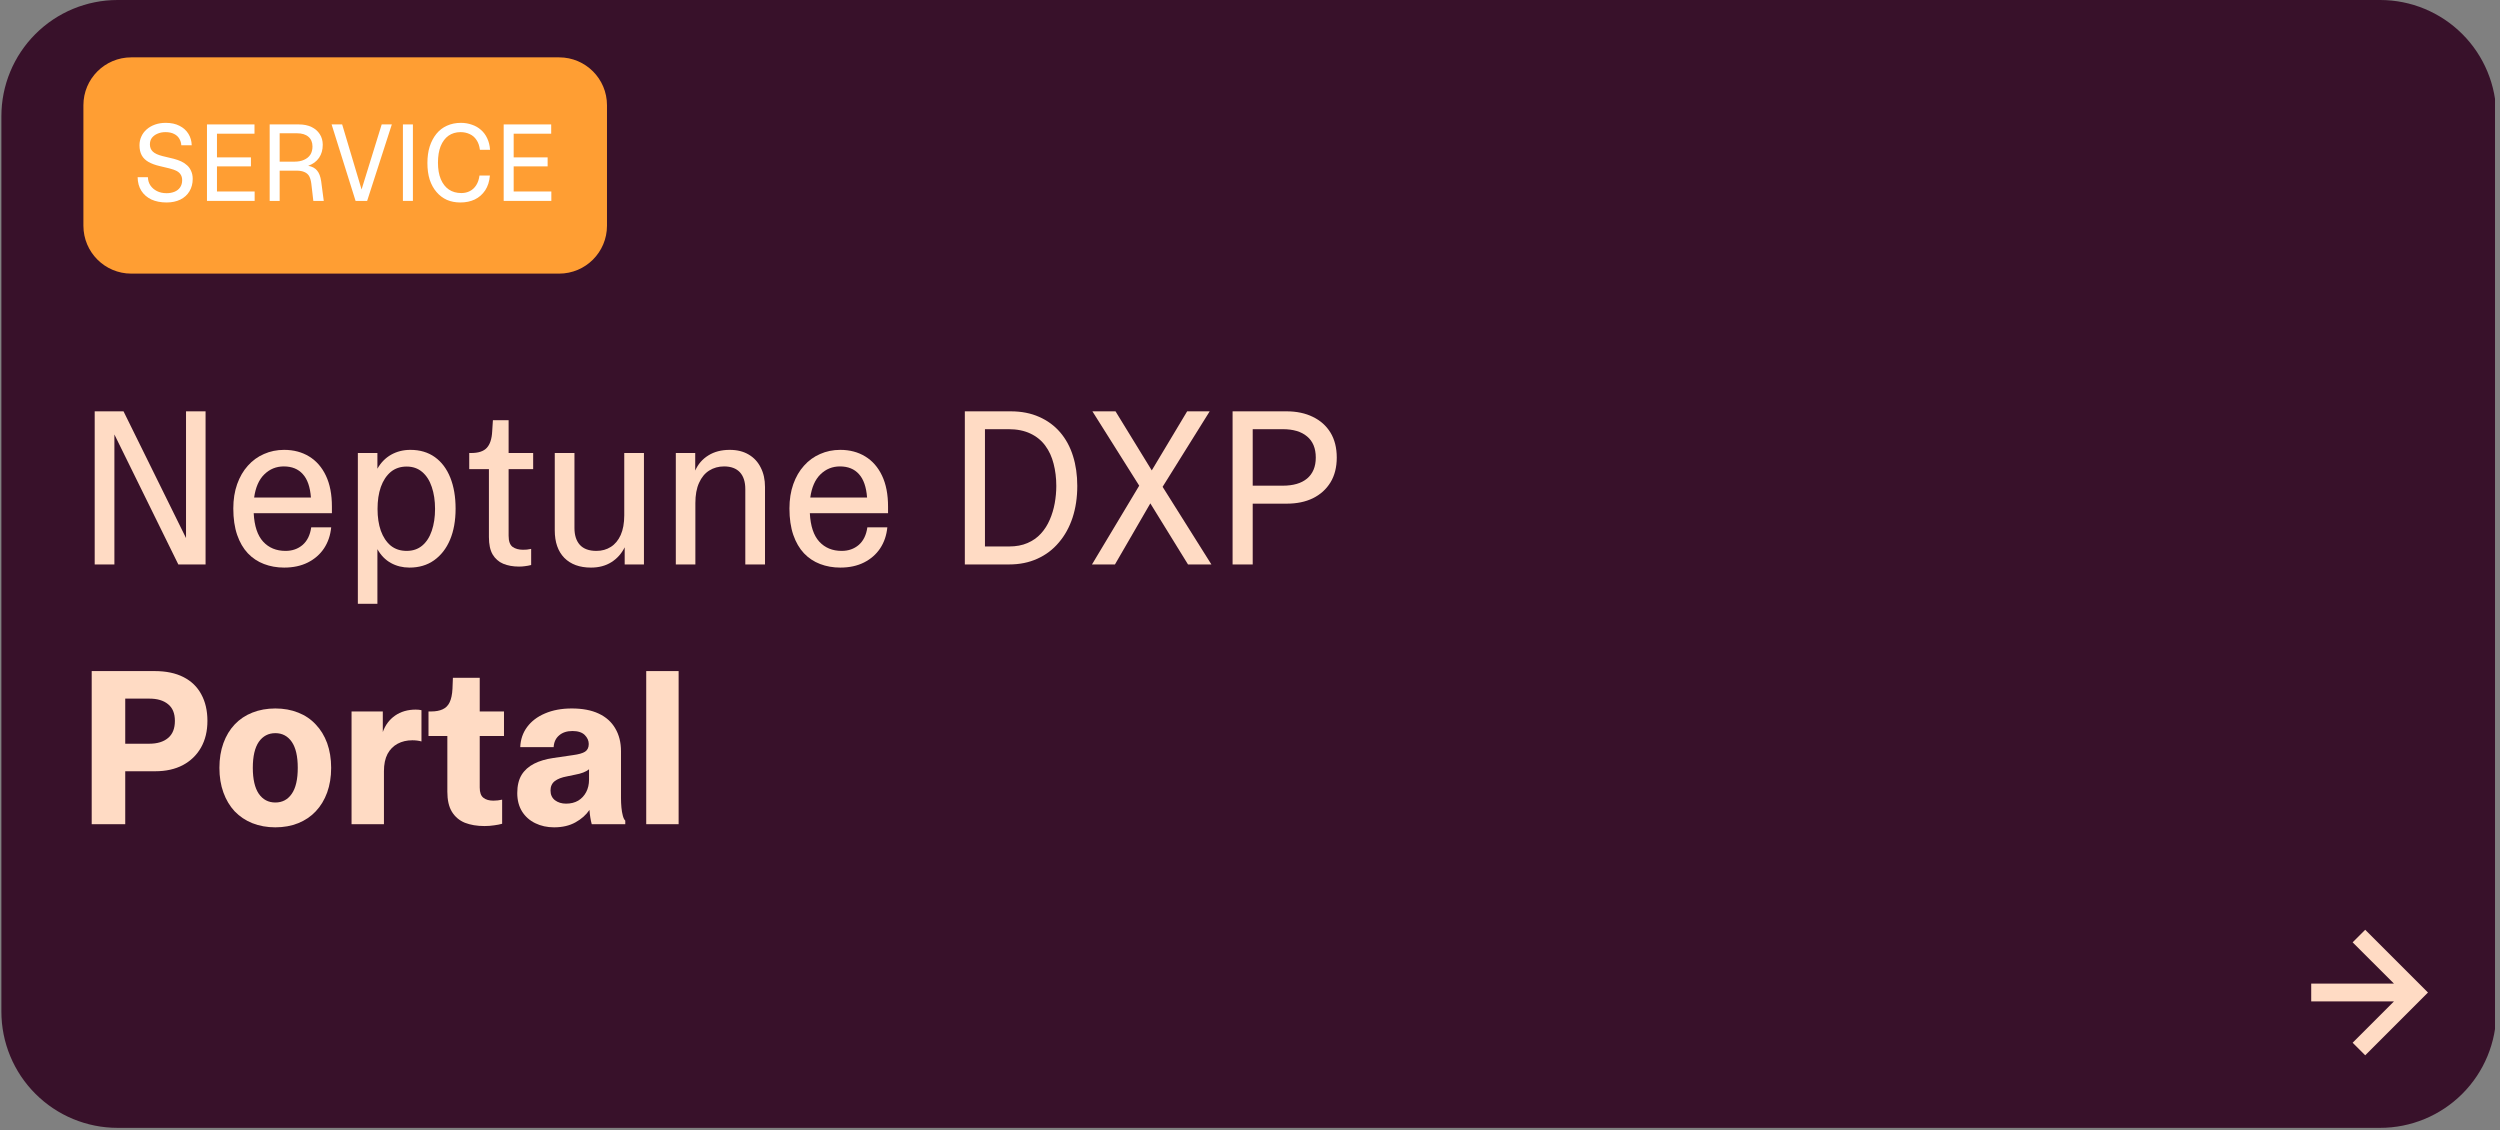
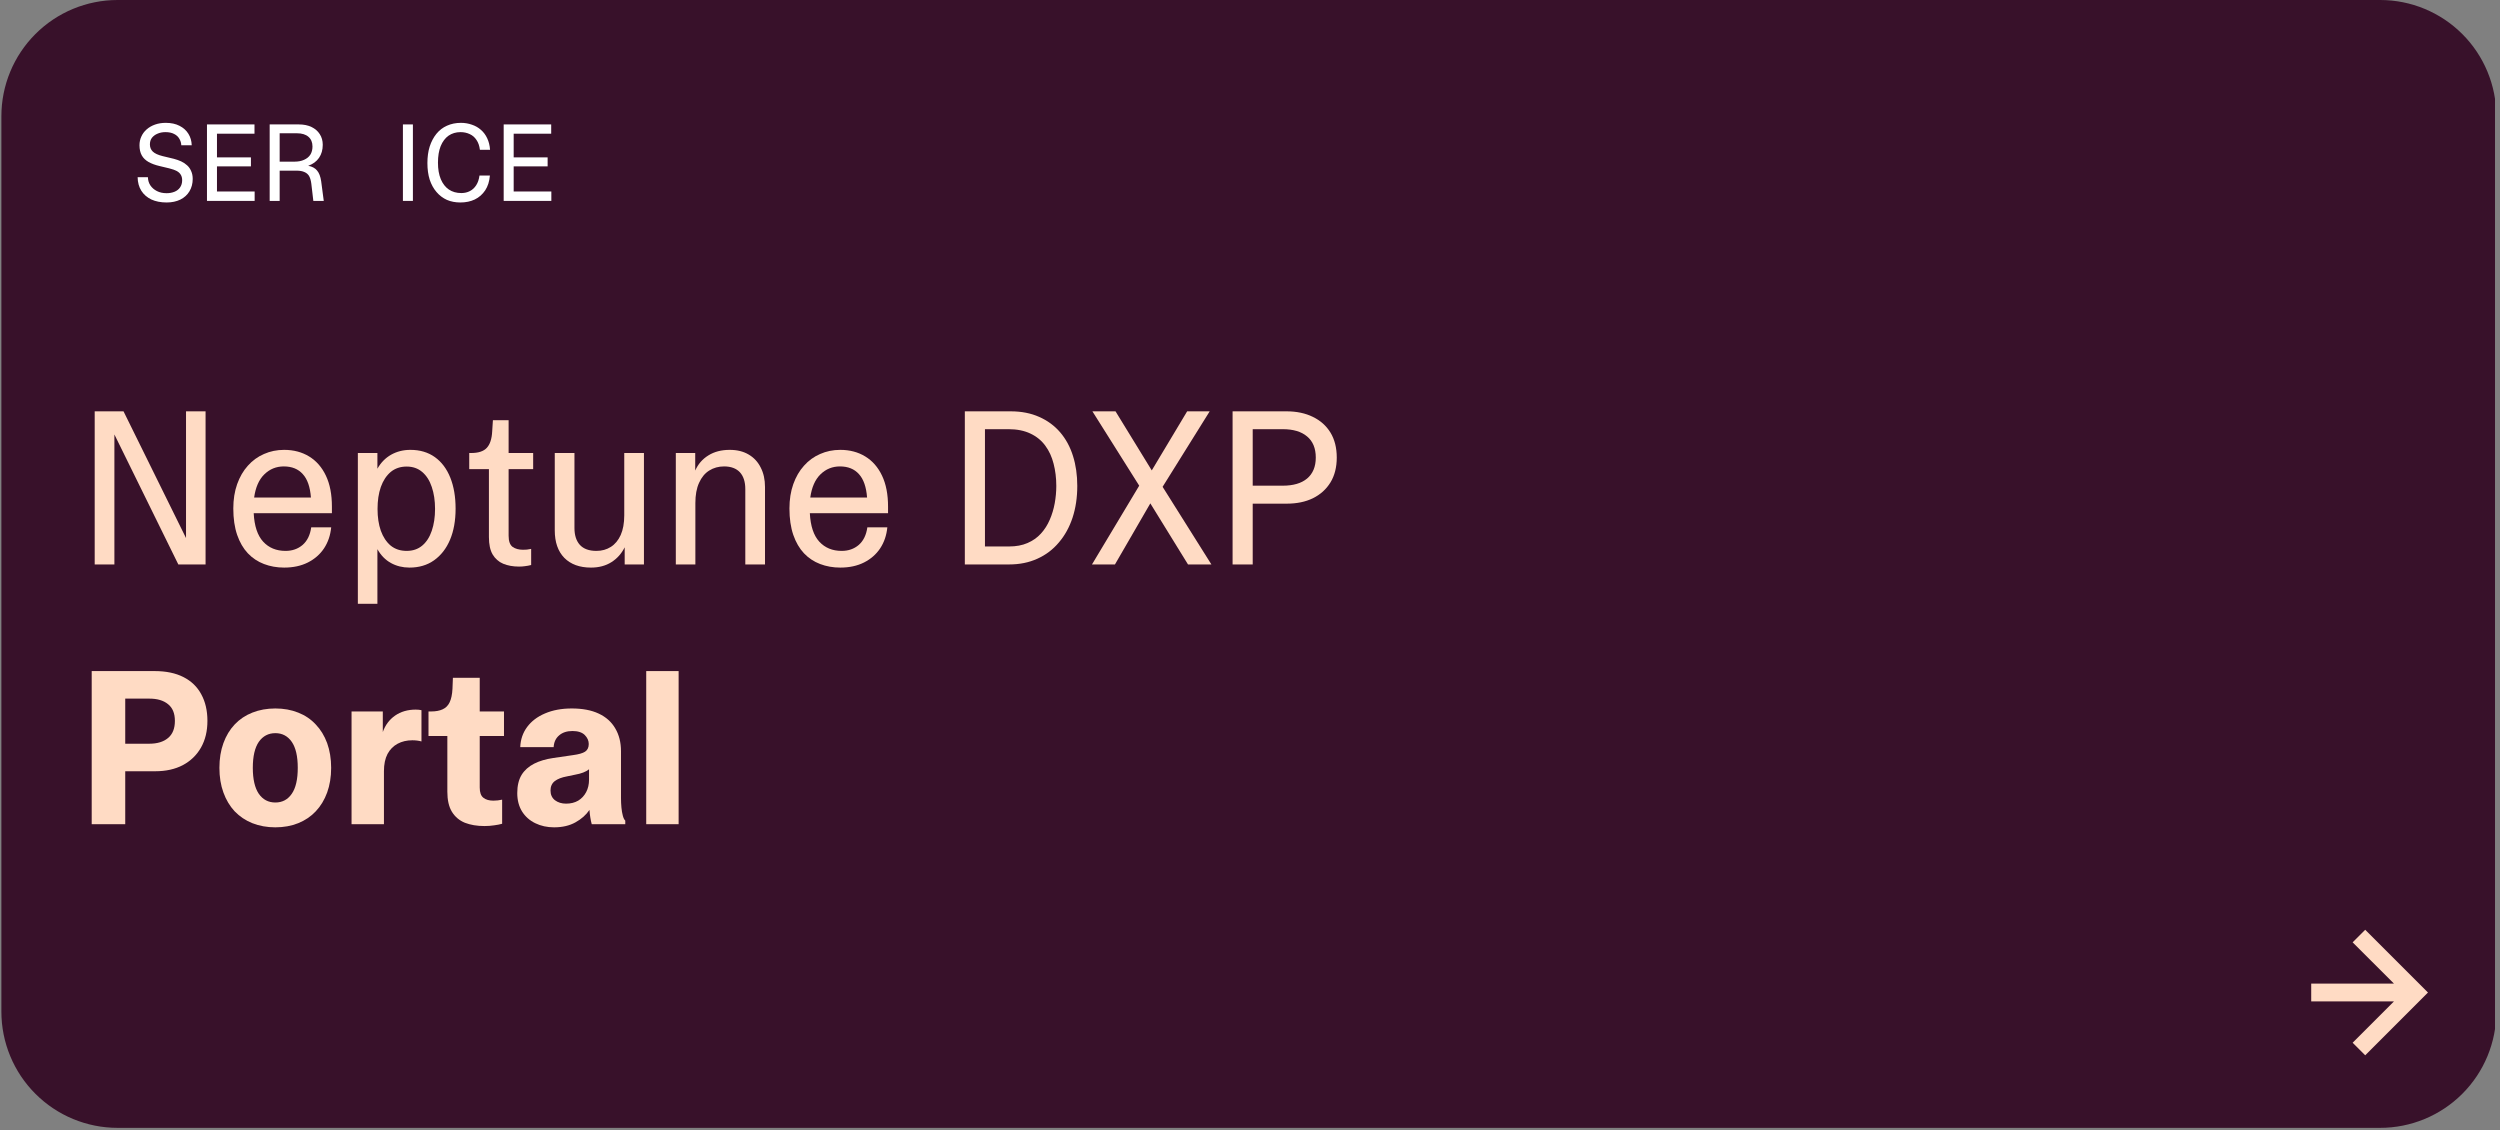
<svg xmlns="http://www.w3.org/2000/svg" width="365" zoomAndPan="magnify" viewBox="0 0 273.75 123.75" height="165" preserveAspectRatio="xMidYMid meet" version="1.0">
  <rect x="0" y="0" width="273.75" height="123.75" fill="#808080" stroke="none" />
  <defs>
    <g />
    <clipPath id="cfbf944d77">
      <path d="M 0.152 0 L 273.348 0 L 273.348 123.5 L 0.152 123.5 Z M 0.152 0 " clip-rule="nonzero" />
    </clipPath>
    <clipPath id="896efb17fb">
      <path d="M 12.875 0 L 260.625 0 C 264 0 267.234 1.34 269.621 3.727 C 272.008 6.113 273.348 9.348 273.348 12.723 L 273.348 110.777 C 273.348 114.152 272.008 117.387 269.621 119.773 C 267.234 122.16 264 123.5 260.625 123.5 L 12.875 123.5 C 9.5 123.5 6.266 122.16 3.879 119.773 C 1.492 117.387 0.152 114.152 0.152 110.777 L 0.152 12.723 C 0.152 9.348 1.492 6.113 3.879 3.727 C 6.266 1.34 9.5 0 12.875 0 Z M 12.875 0 " clip-rule="nonzero" />
    </clipPath>
    <clipPath id="a243ee04b1">
      <path d="M 9.133 6.281 L 66.48 6.281 L 66.48 29.961 L 9.133 29.961 Z M 9.133 6.281 " clip-rule="nonzero" />
    </clipPath>
    <clipPath id="9edc282e70">
      <path d="M 14.371 6.281 L 61.227 6.281 C 64.121 6.281 66.465 8.625 66.465 11.52 L 66.465 24.719 C 66.465 27.613 64.121 29.961 61.227 29.961 L 14.371 29.961 C 11.48 29.961 9.133 27.613 9.133 24.719 L 9.133 11.52 C 9.133 8.625 11.48 6.281 14.371 6.281 Z M 14.371 6.281 " clip-rule="nonzero" />
    </clipPath>
    <clipPath id="eaeba9f9c4">
      <path d="M 253 101 L 266 101 L 266 116 L 253 116 Z M 253 101 " clip-rule="nonzero" />
    </clipPath>
    <clipPath id="8122639030">
      <path d="M 258.984 101.801 L 265.863 108.68 L 258.984 115.562 L 252.105 108.68 Z M 258.984 101.801 " clip-rule="nonzero" />
    </clipPath>
    <clipPath id="79b21a0868">
      <path d="M 258.984 101.801 L 265.863 108.68 L 258.984 115.562 L 252.105 108.68 Z M 258.984 101.801 " clip-rule="nonzero" />
    </clipPath>
  </defs>
  <g clip-path="url(#cfbf944d77)">
    <g clip-path="url(#896efb17fb)">
      <path fill="#38112a" d="M 0.152 0 L 273.203 0 L 273.203 123.5 L 0.152 123.5 Z M 0.152 0 " fill-opacity="1" fill-rule="nonzero" />
    </g>
  </g>
  <g clip-path="url(#a243ee04b1)">
    <g clip-path="url(#9edc282e70)">
-       <path fill="#ff9e33" d="M 9.133 6.281 L 66.48 6.281 L 66.48 29.961 L 9.133 29.961 Z M 9.133 6.281 " fill-opacity="1" fill-rule="nonzero" />
-     </g>
+       </g>
  </g>
  <g fill="#ffffff" fill-opacity="1">
    <g transform="translate(14.571, 21.999)">
      <g>
        <path d="M 3.672 0.172 C 3.035 0.172 2.477 0.062 2 -0.156 C 1.531 -0.383 1.164 -0.703 0.906 -1.109 C 0.645 -1.523 0.508 -2.02 0.5 -2.594 L 1.625 -2.594 C 1.633 -2.258 1.723 -1.961 1.891 -1.703 C 2.066 -1.441 2.305 -1.234 2.609 -1.078 C 2.91 -0.922 3.266 -0.844 3.672 -0.844 C 3.984 -0.844 4.27 -0.895 4.531 -1 C 4.789 -1.102 4.992 -1.258 5.141 -1.469 C 5.297 -1.688 5.375 -1.953 5.375 -2.266 C 5.375 -2.492 5.328 -2.688 5.234 -2.844 C 5.148 -3.008 5.004 -3.148 4.797 -3.266 C 4.586 -3.379 4.312 -3.477 3.969 -3.562 L 2.922 -3.812 C 2.43 -3.926 2.02 -4.078 1.688 -4.266 C 1.363 -4.453 1.117 -4.691 0.953 -4.984 C 0.785 -5.285 0.703 -5.656 0.703 -6.094 C 0.703 -6.438 0.77 -6.754 0.906 -7.047 C 1.039 -7.348 1.234 -7.609 1.484 -7.828 C 1.742 -8.055 2.051 -8.234 2.406 -8.359 C 2.758 -8.484 3.148 -8.547 3.578 -8.547 C 4.172 -8.547 4.676 -8.438 5.094 -8.219 C 5.508 -8.008 5.832 -7.719 6.062 -7.344 C 6.289 -6.977 6.41 -6.562 6.422 -6.094 L 5.281 -6.094 C 5.27 -6.352 5.195 -6.594 5.062 -6.812 C 4.938 -7.031 4.75 -7.203 4.5 -7.328 C 4.25 -7.461 3.93 -7.531 3.547 -7.531 C 3.223 -7.531 2.93 -7.473 2.672 -7.359 C 2.422 -7.254 2.219 -7.102 2.062 -6.906 C 1.914 -6.707 1.844 -6.469 1.844 -6.188 C 1.844 -5.875 1.945 -5.613 2.156 -5.406 C 2.375 -5.195 2.734 -5.031 3.234 -4.906 L 4.469 -4.609 C 4.75 -4.535 5.016 -4.441 5.266 -4.328 C 5.516 -4.211 5.734 -4.066 5.922 -3.891 C 6.109 -3.723 6.254 -3.516 6.359 -3.266 C 6.473 -3.023 6.531 -2.738 6.531 -2.406 C 6.531 -1.895 6.41 -1.441 6.172 -1.047 C 5.941 -0.66 5.609 -0.359 5.172 -0.141 C 4.742 0.066 4.242 0.172 3.672 0.172 Z M 3.672 0.172 " />
      </g>
    </g>
    <g transform="translate(21.664, 21.999)">
      <g>
        <path d="M 1 0 L 1 -8.375 L 6.203 -8.375 L 6.203 -7.359 L 2.094 -7.359 L 2.094 -4.766 L 5.812 -4.766 L 5.812 -3.781 L 2.094 -3.781 L 2.094 -1.031 L 6.219 -1.031 L 6.219 0 Z M 1 0 " />
      </g>
    </g>
    <g transform="translate(28.529, 21.999)">
      <g>
        <path d="M 1 0 L 1 -8.375 L 4.188 -8.375 C 4.727 -8.375 5.191 -8.281 5.578 -8.094 C 5.973 -7.906 6.273 -7.645 6.484 -7.312 C 6.703 -6.977 6.812 -6.586 6.812 -6.141 C 6.812 -5.586 6.676 -5.113 6.406 -4.719 C 6.133 -4.32 5.738 -4.031 5.219 -3.844 C 5.645 -3.77 5.969 -3.598 6.188 -3.328 C 6.414 -3.066 6.566 -2.672 6.641 -2.141 L 6.922 0 L 5.781 0 L 5.562 -1.875 C 5.52 -2.219 5.441 -2.492 5.328 -2.703 C 5.211 -2.91 5.039 -3.062 4.812 -3.156 C 4.594 -3.258 4.305 -3.312 3.953 -3.312 L 2.094 -3.312 L 2.094 0 Z M 2.094 -4.297 L 3.703 -4.297 C 4.117 -4.297 4.473 -4.363 4.766 -4.5 C 5.066 -4.633 5.297 -4.82 5.453 -5.062 C 5.609 -5.312 5.688 -5.609 5.688 -5.953 C 5.688 -6.41 5.539 -6.766 5.25 -7.016 C 4.957 -7.273 4.535 -7.406 3.984 -7.406 L 2.094 -7.406 Z M 2.094 -4.297 " />
      </g>
    </g>
    <g transform="translate(36.061, 21.999)">
      <g>
-         <path d="M 2.875 0 L 0.25 -8.375 L 1.406 -8.375 L 3.531 -1.25 L 5.734 -8.375 L 6.844 -8.375 L 4.141 0 Z M 2.875 0 " />
-       </g>
+         </g>
    </g>
    <g transform="translate(43.119, 21.999)">
      <g>
        <path d="M 1 0 L 1 -8.375 L 2.094 -8.375 L 2.094 0 Z M 1 0 " />
      </g>
    </g>
    <g transform="translate(46.207, 21.999)">
      <g>
        <path d="M 4.203 0.172 C 3.66 0.172 3.172 0.078 2.734 -0.109 C 2.297 -0.305 1.914 -0.594 1.594 -0.969 C 1.27 -1.344 1.02 -1.797 0.844 -2.328 C 0.676 -2.859 0.594 -3.461 0.594 -4.141 C 0.594 -4.816 0.676 -5.422 0.844 -5.953 C 1.02 -6.492 1.266 -6.957 1.578 -7.344 C 1.898 -7.738 2.285 -8.035 2.734 -8.234 C 3.191 -8.441 3.703 -8.547 4.266 -8.547 C 4.691 -8.547 5.094 -8.477 5.469 -8.344 C 5.844 -8.219 6.172 -8.031 6.453 -7.781 C 6.742 -7.531 6.973 -7.223 7.141 -6.859 C 7.316 -6.492 7.422 -6.07 7.453 -5.594 L 6.344 -5.594 C 6.289 -6.031 6.164 -6.391 5.969 -6.672 C 5.781 -6.961 5.535 -7.176 5.234 -7.312 C 4.93 -7.457 4.594 -7.531 4.219 -7.531 C 3.719 -7.531 3.281 -7.398 2.906 -7.141 C 2.539 -6.879 2.254 -6.5 2.047 -6 C 1.848 -5.5 1.75 -4.895 1.75 -4.188 C 1.75 -3.477 1.852 -2.875 2.062 -2.375 C 2.27 -1.883 2.562 -1.508 2.938 -1.25 C 3.32 -0.988 3.781 -0.859 4.312 -0.859 C 4.656 -0.859 4.969 -0.93 5.25 -1.078 C 5.531 -1.223 5.758 -1.438 5.938 -1.719 C 6.125 -2.008 6.242 -2.363 6.297 -2.781 L 7.438 -2.781 C 7.383 -2.133 7.211 -1.594 6.922 -1.156 C 6.629 -0.719 6.25 -0.383 5.781 -0.156 C 5.32 0.062 4.797 0.172 4.203 0.172 Z M 4.203 0.172 " />
      </g>
    </g>
    <g transform="translate(54.153, 21.999)">
      <g>
        <path d="M 1 0 L 1 -8.375 L 6.203 -8.375 L 6.203 -7.359 L 2.094 -7.359 L 2.094 -4.766 L 5.812 -4.766 L 5.812 -3.781 L 2.094 -3.781 L 2.094 -1.031 L 6.219 -1.031 L 6.219 0 Z M 1 0 " />
      </g>
    </g>
  </g>
  <g fill="#ffdbc4" fill-opacity="1">
    <g transform="translate(8.385, 61.807)">
      <g>
        <path d="M 1.984 0 L 1.984 -16.766 L 5.141 -16.766 L 11.984 -2.891 L 11.984 -16.766 L 14.125 -16.766 L 14.125 0 L 11.141 0 L 4.141 -14.234 L 4.141 0 Z M 1.984 0 " />
      </g>
    </g>
    <g transform="translate(24.5, 61.807)">
      <g>
        <path d="M 6.609 0.344 C 5.816 0.344 5.082 0.211 4.406 -0.047 C 3.727 -0.305 3.141 -0.695 2.641 -1.219 C 2.141 -1.75 1.75 -2.422 1.469 -3.234 C 1.188 -4.055 1.047 -5.02 1.047 -6.125 C 1.047 -7.113 1.188 -8.004 1.469 -8.797 C 1.75 -9.586 2.141 -10.258 2.641 -10.812 C 3.141 -11.375 3.727 -11.801 4.406 -12.094 C 5.082 -12.395 5.816 -12.547 6.609 -12.547 C 7.648 -12.547 8.562 -12.305 9.344 -11.828 C 10.133 -11.348 10.75 -10.645 11.188 -9.719 C 11.625 -8.801 11.844 -7.672 11.844 -6.328 L 11.844 -5.609 L 3.281 -5.609 C 3.352 -4.211 3.695 -3.176 4.312 -2.5 C 4.938 -1.82 5.754 -1.484 6.766 -1.484 C 7.504 -1.484 8.129 -1.703 8.641 -2.141 C 9.148 -2.586 9.461 -3.227 9.578 -4.062 L 11.766 -4.062 C 11.68 -3.195 11.422 -2.43 10.984 -1.766 C 10.547 -1.109 9.957 -0.594 9.219 -0.219 C 8.477 0.156 7.609 0.344 6.609 0.344 Z M 3.328 -7.328 L 9.547 -7.328 C 9.461 -8.484 9.164 -9.336 8.656 -9.891 C 8.156 -10.453 7.461 -10.734 6.578 -10.734 C 5.742 -10.734 5.031 -10.441 4.438 -9.859 C 3.852 -9.285 3.484 -8.441 3.328 -7.328 Z M 3.328 -7.328 " />
      </g>
    </g>
    <g transform="translate(37.435, 61.807)">
      <g>
        <path d="M 7.406 0.344 C 6.656 0.344 5.977 0.176 5.375 -0.156 C 4.77 -0.488 4.273 -0.992 3.891 -1.672 L 3.891 4.312 L 1.75 4.312 L 1.75 -12.203 L 3.891 -12.203 L 3.891 -10.484 C 4.266 -11.148 4.766 -11.66 5.391 -12.016 C 6.016 -12.367 6.719 -12.547 7.5 -12.547 C 8.551 -12.547 9.445 -12.281 10.188 -11.75 C 10.926 -11.219 11.488 -10.469 11.875 -9.5 C 12.258 -8.539 12.453 -7.41 12.453 -6.109 C 12.453 -4.805 12.25 -3.672 11.844 -2.703 C 11.438 -1.742 10.852 -0.992 10.094 -0.453 C 9.344 0.078 8.445 0.344 7.406 0.344 Z M 3.906 -6.078 C 3.906 -5.18 4.023 -4.383 4.266 -3.688 C 4.516 -3 4.875 -2.457 5.344 -2.062 C 5.82 -1.676 6.406 -1.484 7.094 -1.484 C 7.77 -1.484 8.336 -1.676 8.797 -2.062 C 9.266 -2.457 9.613 -3 9.844 -3.688 C 10.082 -4.383 10.203 -5.18 10.203 -6.078 C 10.203 -6.984 10.082 -7.785 9.844 -8.484 C 9.613 -9.18 9.266 -9.727 8.797 -10.125 C 8.336 -10.52 7.77 -10.719 7.094 -10.719 C 6.406 -10.719 5.82 -10.52 5.344 -10.125 C 4.875 -9.727 4.516 -9.18 4.266 -8.484 C 4.023 -7.785 3.906 -6.984 3.906 -6.078 Z M 3.906 -6.078 " />
      </g>
    </g>
    <g transform="translate(50.943, 61.807)">
      <g>
        <path d="M 5.891 0.234 C 5.234 0.234 4.656 0.129 4.156 -0.078 C 3.664 -0.285 3.281 -0.625 3 -1.094 C 2.727 -1.562 2.594 -2.195 2.594 -3 L 2.594 -10.438 L 0.438 -10.438 L 0.438 -12.203 L 0.656 -12.203 C 1.445 -12.203 2.016 -12.391 2.359 -12.766 C 2.711 -13.141 2.91 -13.742 2.953 -14.578 L 3.031 -15.797 L 4.75 -15.797 L 4.75 -12.203 L 7.438 -12.203 L 7.438 -10.438 L 4.75 -10.438 L 4.75 -3.141 C 4.75 -2.547 4.895 -2.141 5.188 -1.922 C 5.488 -1.711 5.867 -1.609 6.328 -1.609 C 6.453 -1.609 6.594 -1.613 6.75 -1.625 C 6.914 -1.645 7.07 -1.672 7.219 -1.703 L 7.219 0.062 C 6.977 0.125 6.754 0.164 6.547 0.188 C 6.348 0.219 6.129 0.234 5.891 0.234 Z M 5.891 0.234 " />
      </g>
    </g>
    <g transform="translate(59.106, 61.807)">
      <g>
        <path d="M 5.609 0.344 C 4.367 0.344 3.395 -0.008 2.688 -0.719 C 1.988 -1.438 1.641 -2.441 1.641 -3.734 L 1.641 -12.203 L 3.797 -12.203 L 3.797 -3.984 C 3.797 -3.203 3.992 -2.586 4.391 -2.141 C 4.797 -1.703 5.398 -1.484 6.203 -1.484 C 6.797 -1.484 7.32 -1.629 7.781 -1.922 C 8.238 -2.211 8.598 -2.645 8.859 -3.219 C 9.117 -3.801 9.25 -4.52 9.25 -5.375 L 9.25 -12.203 L 11.406 -12.203 L 11.406 0 L 9.297 0 L 9.297 -1.875 C 8.953 -1.188 8.469 -0.645 7.844 -0.25 C 7.219 0.145 6.473 0.344 5.609 0.344 Z M 5.609 0.344 " />
      </g>
    </g>
    <g transform="translate(72.252, 61.807)">
      <g>
        <path d="M 1.75 0 L 1.75 -12.203 L 3.875 -12.203 L 3.875 -10.281 C 4.188 -10.988 4.664 -11.539 5.312 -11.938 C 5.957 -12.344 6.738 -12.547 7.656 -12.547 C 8.469 -12.547 9.16 -12.375 9.734 -12.031 C 10.305 -11.695 10.742 -11.223 11.047 -10.609 C 11.359 -10.004 11.516 -9.297 11.516 -8.484 L 11.516 0 L 9.359 0 L 9.359 -8.25 C 9.359 -9.051 9.16 -9.664 8.766 -10.094 C 8.367 -10.52 7.789 -10.734 7.031 -10.734 C 6.426 -10.734 5.883 -10.582 5.406 -10.281 C 4.938 -9.988 4.566 -9.539 4.297 -8.938 C 4.023 -8.344 3.891 -7.602 3.891 -6.719 L 3.891 0 Z M 1.75 0 " />
      </g>
    </g>
    <g transform="translate(85.397, 61.807)">
      <g>
        <path d="M 6.609 0.344 C 5.816 0.344 5.082 0.211 4.406 -0.047 C 3.727 -0.305 3.141 -0.695 2.641 -1.219 C 2.141 -1.75 1.75 -2.422 1.469 -3.234 C 1.188 -4.055 1.047 -5.02 1.047 -6.125 C 1.047 -7.113 1.188 -8.004 1.469 -8.797 C 1.75 -9.586 2.141 -10.258 2.641 -10.812 C 3.141 -11.375 3.727 -11.801 4.406 -12.094 C 5.082 -12.395 5.816 -12.547 6.609 -12.547 C 7.648 -12.547 8.562 -12.305 9.344 -11.828 C 10.133 -11.348 10.75 -10.645 11.188 -9.719 C 11.625 -8.801 11.844 -7.672 11.844 -6.328 L 11.844 -5.609 L 3.281 -5.609 C 3.352 -4.211 3.695 -3.176 4.312 -2.5 C 4.938 -1.82 5.754 -1.484 6.766 -1.484 C 7.504 -1.484 8.129 -1.703 8.641 -2.141 C 9.148 -2.586 9.461 -3.227 9.578 -4.062 L 11.766 -4.062 C 11.68 -3.195 11.422 -2.43 10.984 -1.766 C 10.547 -1.109 9.957 -0.594 9.219 -0.219 C 8.477 0.156 7.609 0.344 6.609 0.344 Z M 3.328 -7.328 L 9.547 -7.328 C 9.461 -8.484 9.164 -9.336 8.656 -9.891 C 8.156 -10.453 7.461 -10.734 6.578 -10.734 C 5.742 -10.734 5.031 -10.441 4.438 -9.859 C 3.852 -9.285 3.484 -8.441 3.328 -7.328 Z M 3.328 -7.328 " />
      </g>
    </g>
    <g transform="translate(98.332, 61.807)">
      <g />
    </g>
    <g transform="translate(103.665, 61.807)">
      <g>
        <path d="M 1.984 0 L 1.984 -16.766 L 7 -16.766 C 8.176 -16.766 9.219 -16.562 10.125 -16.156 C 11.031 -15.758 11.797 -15.195 12.422 -14.469 C 13.047 -13.738 13.516 -12.875 13.828 -11.875 C 14.141 -10.883 14.297 -9.789 14.297 -8.594 C 14.297 -7.332 14.125 -6.176 13.781 -5.125 C 13.438 -4.082 12.938 -3.176 12.281 -2.406 C 11.633 -1.633 10.848 -1.039 9.922 -0.625 C 9.004 -0.207 7.973 0 6.828 0 Z M 4.188 -1.969 L 6.828 -1.969 C 7.598 -1.969 8.27 -2.094 8.844 -2.344 C 9.426 -2.594 9.914 -2.938 10.312 -3.375 C 10.719 -3.82 11.039 -4.328 11.281 -4.891 C 11.531 -5.461 11.711 -6.066 11.828 -6.703 C 11.941 -7.336 12 -7.969 12 -8.594 C 12 -9.469 11.898 -10.281 11.703 -11.031 C 11.516 -11.781 11.211 -12.438 10.797 -13 C 10.379 -13.57 9.836 -14.016 9.172 -14.328 C 8.504 -14.648 7.703 -14.812 6.766 -14.812 L 4.188 -14.812 Z M 4.188 -1.969 " />
      </g>
    </g>
    <g transform="translate(119.149, 61.807)">
      <g>
        <path d="M 10.938 0 L 6.812 -6.688 L 2.938 0 L 0.422 0 L 5.594 -8.625 L 0.469 -16.766 L 3 -16.766 L 6.969 -10.297 L 10.844 -16.766 L 13.312 -16.766 L 8.156 -8.5 L 13.5 0 Z M 10.938 0 " />
      </g>
    </g>
    <g transform="translate(132.984, 61.807)">
      <g>
        <path d="M 1.984 0 L 1.984 -16.766 L 7.891 -16.766 C 8.992 -16.766 9.957 -16.562 10.781 -16.156 C 11.602 -15.758 12.242 -15.188 12.703 -14.438 C 13.16 -13.688 13.391 -12.773 13.391 -11.703 C 13.391 -10.641 13.16 -9.734 12.703 -8.984 C 12.242 -8.234 11.602 -7.656 10.781 -7.25 C 9.969 -6.852 9.008 -6.656 7.906 -6.656 L 4.188 -6.656 L 4.188 0 Z M 4.188 -8.625 L 7.469 -8.625 C 8.625 -8.625 9.516 -8.883 10.141 -9.406 C 10.773 -9.938 11.094 -10.703 11.094 -11.703 C 11.094 -12.723 10.773 -13.492 10.141 -14.016 C 9.516 -14.547 8.625 -14.812 7.469 -14.812 L 4.188 -14.812 Z M 4.188 -8.625 " />
      </g>
    </g>
  </g>
  <g fill="#ffdbc4" fill-opacity="1">
    <g transform="translate(8.385, 90.249)">
      <g>
        <path d="M 1.656 0 L 1.656 -16.766 L 8.547 -16.766 C 9.797 -16.766 10.848 -16.547 11.703 -16.109 C 12.566 -15.672 13.219 -15.039 13.656 -14.219 C 14.102 -13.406 14.328 -12.438 14.328 -11.312 C 14.328 -10.195 14.094 -9.223 13.625 -8.391 C 13.156 -7.566 12.492 -6.926 11.641 -6.469 C 10.785 -6.02 9.781 -5.797 8.625 -5.797 L 5.328 -5.797 L 5.328 0 Z M 5.328 -8.812 L 7.953 -8.812 C 8.836 -8.812 9.523 -9.02 10.016 -9.438 C 10.516 -9.852 10.766 -10.477 10.766 -11.312 C 10.766 -12.133 10.516 -12.742 10.016 -13.141 C 9.523 -13.547 8.844 -13.75 7.969 -13.75 L 5.328 -13.75 Z M 5.328 -8.812 " />
      </g>
    </g>
    <g transform="translate(23.214, 90.249)">
      <g>
        <path d="M 6.938 0.344 C 6.02 0.344 5.18 0.191 4.422 -0.109 C 3.672 -0.41 3.023 -0.844 2.484 -1.406 C 1.953 -1.977 1.539 -2.664 1.25 -3.469 C 0.957 -4.27 0.812 -5.172 0.812 -6.172 C 0.812 -7.172 0.957 -8.07 1.25 -8.875 C 1.539 -9.676 1.953 -10.359 2.484 -10.922 C 3.023 -11.492 3.672 -11.926 4.422 -12.219 C 5.18 -12.52 6.02 -12.672 6.938 -12.672 C 7.852 -12.672 8.688 -12.52 9.438 -12.219 C 10.188 -11.926 10.828 -11.492 11.359 -10.922 C 11.898 -10.359 12.316 -9.676 12.609 -8.875 C 12.898 -8.07 13.047 -7.172 13.047 -6.172 C 13.047 -5.172 12.898 -4.27 12.609 -3.469 C 12.316 -2.664 11.898 -1.977 11.359 -1.406 C 10.828 -0.844 10.188 -0.41 9.438 -0.109 C 8.688 0.191 7.852 0.344 6.938 0.344 Z M 4.469 -6.172 C 4.469 -4.922 4.688 -3.973 5.125 -3.328 C 5.57 -2.691 6.176 -2.375 6.938 -2.375 C 7.695 -2.375 8.297 -2.691 8.734 -3.328 C 9.172 -3.961 9.391 -4.91 9.391 -6.172 C 9.391 -7.43 9.172 -8.379 8.734 -9.016 C 8.297 -9.648 7.695 -9.969 6.938 -9.969 C 6.176 -9.969 5.57 -9.648 5.125 -9.016 C 4.688 -8.379 4.469 -7.43 4.469 -6.172 Z M 4.469 -6.172 " />
      </g>
    </g>
    <g transform="translate(37.073, 90.249)">
      <g>
        <path d="M 1.422 0 L 1.422 -12.344 L 4.844 -12.344 L 4.844 -10.094 C 5.113 -10.852 5.562 -11.453 6.188 -11.891 C 6.82 -12.328 7.578 -12.547 8.453 -12.547 C 8.691 -12.547 8.898 -12.523 9.078 -12.484 L 9.078 -9.062 C 8.773 -9.145 8.441 -9.188 8.078 -9.188 C 7.473 -9.188 6.938 -9.062 6.469 -8.812 C 6 -8.562 5.629 -8.188 5.359 -7.688 C 5.098 -7.188 4.969 -6.562 4.969 -5.812 L 4.969 0 Z M 1.422 0 " />
      </g>
    </g>
    <g transform="translate(46.546, 90.249)">
      <g>
        <path d="M 6.5 0.203 C 5.688 0.203 4.973 0.082 4.359 -0.156 C 3.754 -0.406 3.281 -0.805 2.938 -1.359 C 2.602 -1.91 2.438 -2.645 2.438 -3.562 L 2.438 -9.656 L 0.375 -9.656 L 0.375 -12.344 L 0.656 -12.344 C 1.164 -12.344 1.586 -12.422 1.922 -12.578 C 2.266 -12.734 2.52 -12.988 2.688 -13.344 C 2.863 -13.707 2.969 -14.203 3 -14.828 L 3.047 -16.031 L 5.984 -16.031 L 5.984 -12.344 L 8.641 -12.344 L 8.641 -9.656 L 5.984 -9.656 L 5.984 -4.016 C 5.984 -3.473 6.117 -3.098 6.391 -2.891 C 6.66 -2.68 7.02 -2.578 7.469 -2.578 C 7.812 -2.578 8.133 -2.613 8.438 -2.688 L 8.438 -0.047 C 8.188 0.023 7.895 0.082 7.562 0.125 C 7.227 0.176 6.875 0.203 6.5 0.203 Z M 6.5 0.203 " />
      </g>
    </g>
    <g transform="translate(55.89, 90.249)">
      <g>
        <path d="M 4.781 0.344 C 4.02 0.344 3.332 0.191 2.719 -0.109 C 2.102 -0.41 1.617 -0.844 1.266 -1.406 C 0.922 -1.969 0.75 -2.633 0.75 -3.406 C 0.75 -4.207 0.906 -4.867 1.219 -5.391 C 1.539 -5.91 2 -6.32 2.594 -6.625 C 3.188 -6.926 3.891 -7.133 4.703 -7.25 L 6.844 -7.562 C 7.469 -7.645 7.91 -7.77 8.172 -7.938 C 8.441 -8.113 8.578 -8.395 8.578 -8.781 C 8.578 -9.145 8.43 -9.473 8.141 -9.766 C 7.848 -10.055 7.398 -10.203 6.797 -10.203 C 6.18 -10.203 5.691 -10.039 5.328 -9.719 C 4.961 -9.406 4.766 -8.977 4.734 -8.438 L 1.078 -8.438 C 1.109 -9.27 1.359 -10.004 1.828 -10.641 C 2.297 -11.273 2.945 -11.77 3.781 -12.125 C 4.625 -12.488 5.602 -12.672 6.719 -12.672 C 7.895 -12.672 8.879 -12.484 9.672 -12.109 C 10.473 -11.734 11.078 -11.191 11.484 -10.484 C 11.898 -9.785 12.109 -8.953 12.109 -7.984 L 12.109 -2.828 C 12.109 -2.504 12.125 -2.172 12.156 -1.828 C 12.188 -1.492 12.238 -1.191 12.312 -0.922 C 12.383 -0.66 12.473 -0.484 12.578 -0.391 L 12.578 0 L 8.906 0 C 8.844 -0.227 8.789 -0.473 8.75 -0.734 C 8.707 -0.992 8.676 -1.27 8.656 -1.562 C 8.289 -1.02 7.781 -0.566 7.125 -0.203 C 6.477 0.16 5.695 0.344 4.781 0.344 Z M 4.391 -3.688 C 4.391 -3.238 4.551 -2.883 4.875 -2.625 C 5.207 -2.375 5.613 -2.25 6.094 -2.25 C 6.602 -2.25 7.047 -2.359 7.422 -2.578 C 7.797 -2.805 8.086 -3.117 8.297 -3.516 C 8.504 -3.91 8.609 -4.363 8.609 -4.875 L 8.609 -6.016 C 8.43 -5.867 8.219 -5.75 7.969 -5.656 C 7.727 -5.562 7.438 -5.484 7.094 -5.422 L 6.188 -5.234 C 5.613 -5.129 5.172 -4.957 4.859 -4.719 C 4.547 -4.477 4.391 -4.133 4.391 -3.688 Z M 4.391 -3.688 " />
      </g>
    </g>
    <g transform="translate(69.34, 90.249)">
      <g>
        <path d="M 1.422 0 L 1.422 -16.766 L 4.969 -16.766 L 4.969 0 Z M 1.422 0 " />
      </g>
    </g>
  </g>
  <g clip-path="url(#eaeba9f9c4)">
    <g clip-path="url(#8122639030)">
      <g clip-path="url(#79b21a0868)">
        <path fill="#ffdbc4" d="M 265.863 108.68 L 258.992 115.555 L 257.613 114.18 L 262.141 109.652 L 253.078 109.652 L 253.078 107.707 L 262.141 107.707 L 257.613 103.184 L 258.992 101.809 Z M 265.863 108.68 " fill-opacity="1" fill-rule="nonzero" />
      </g>
    </g>
  </g>
</svg>